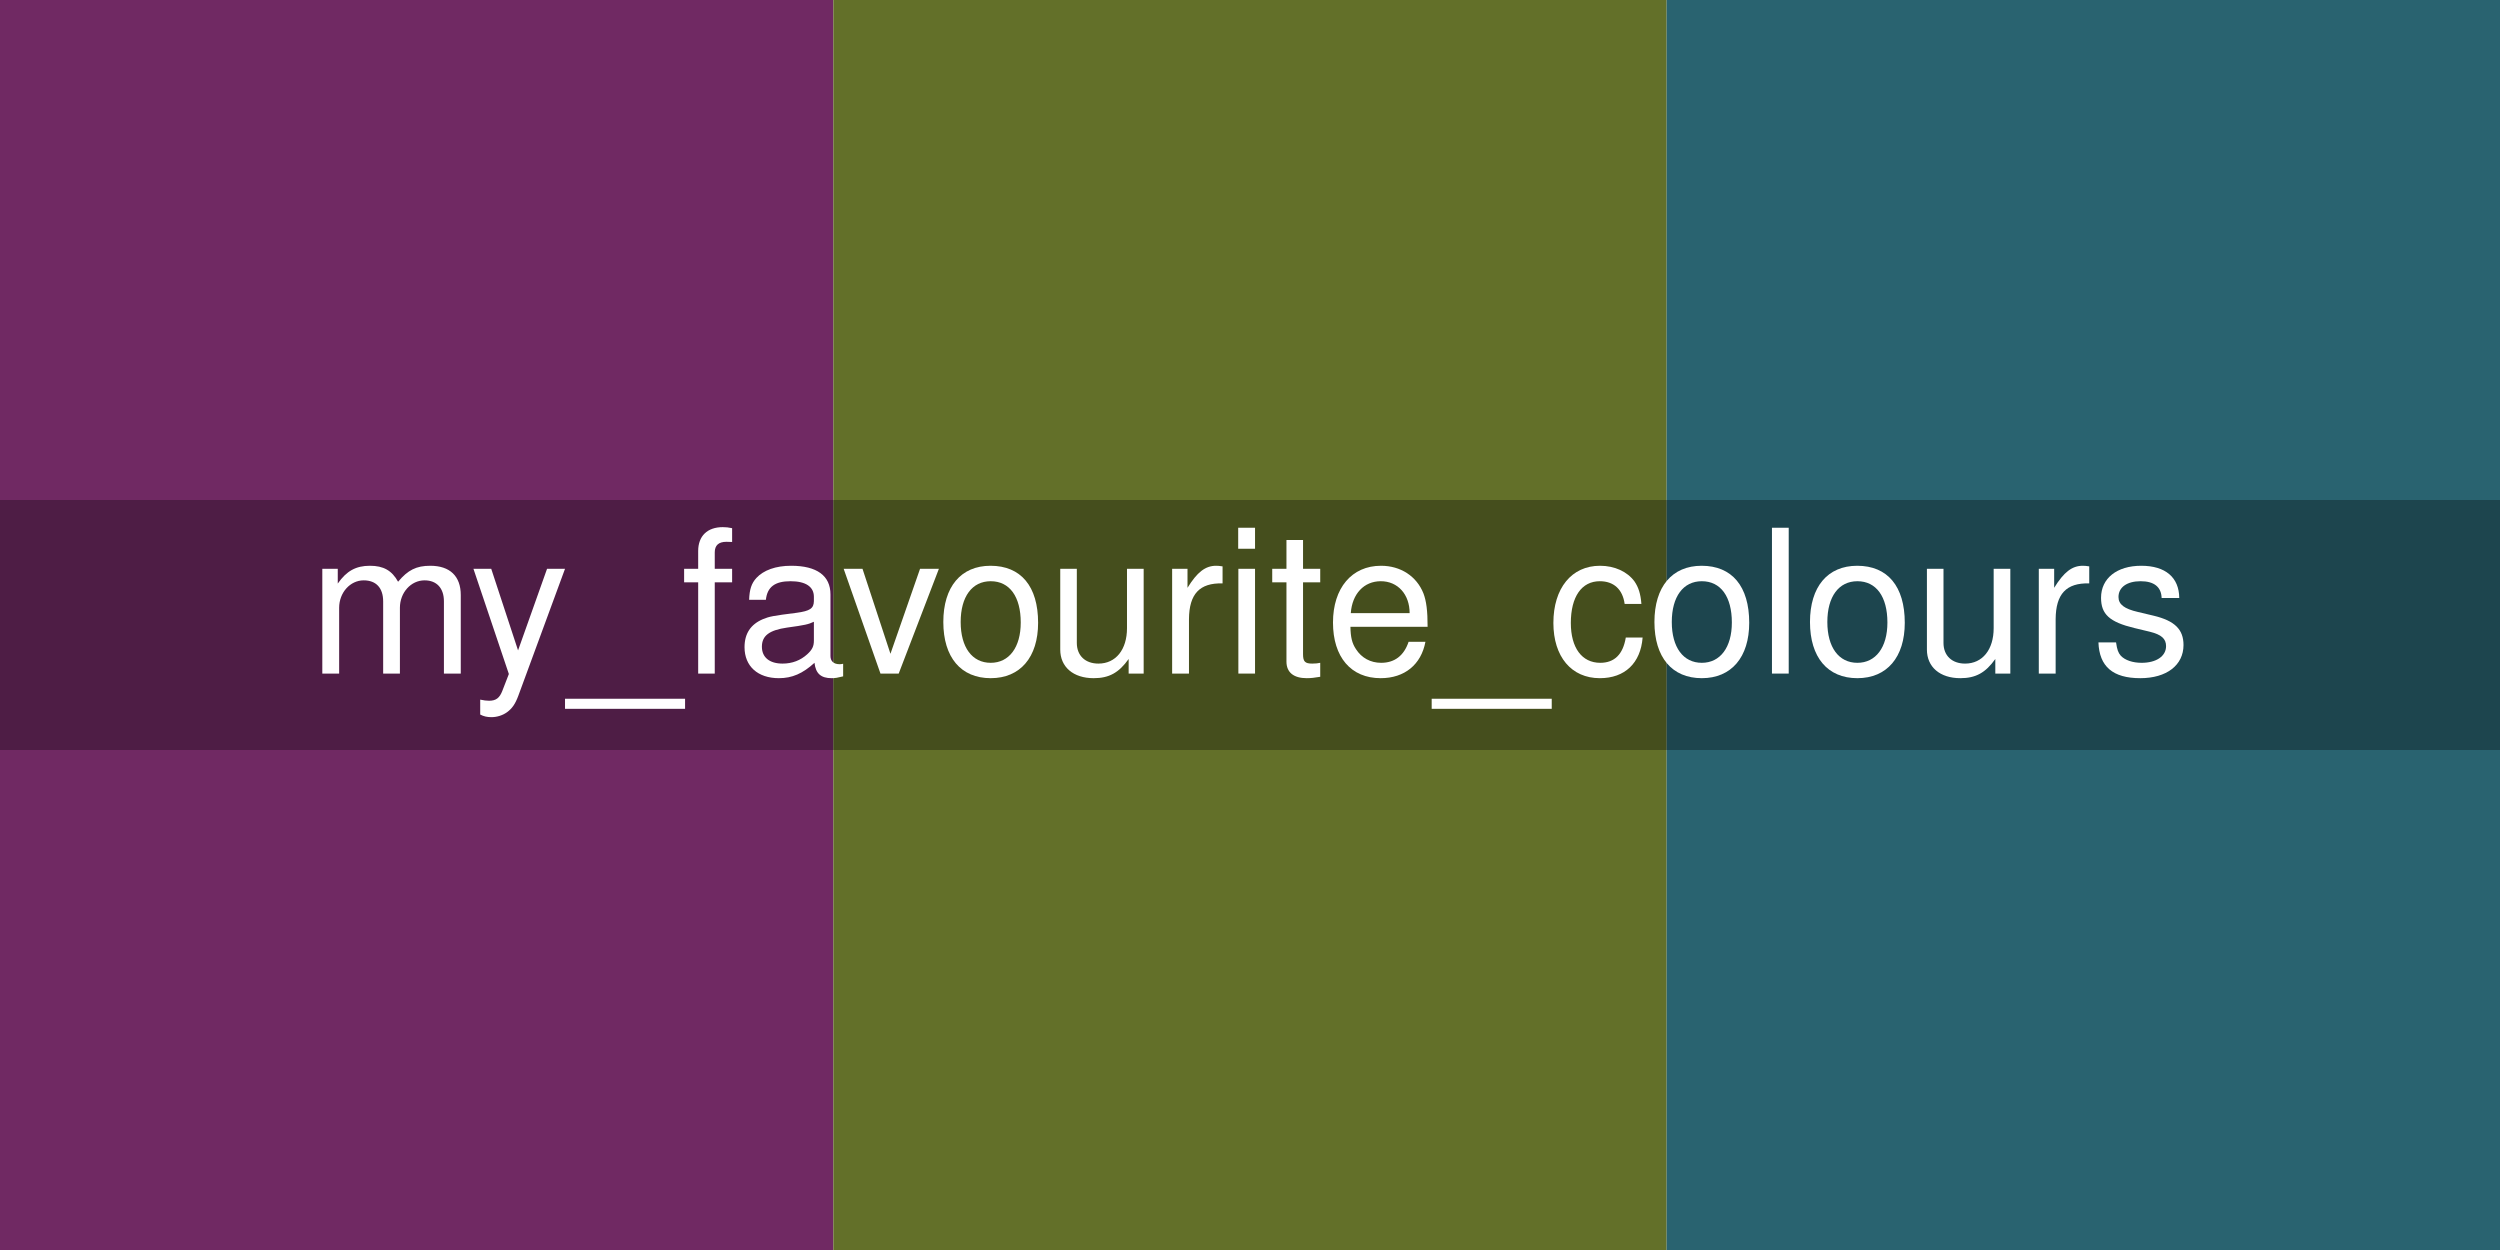
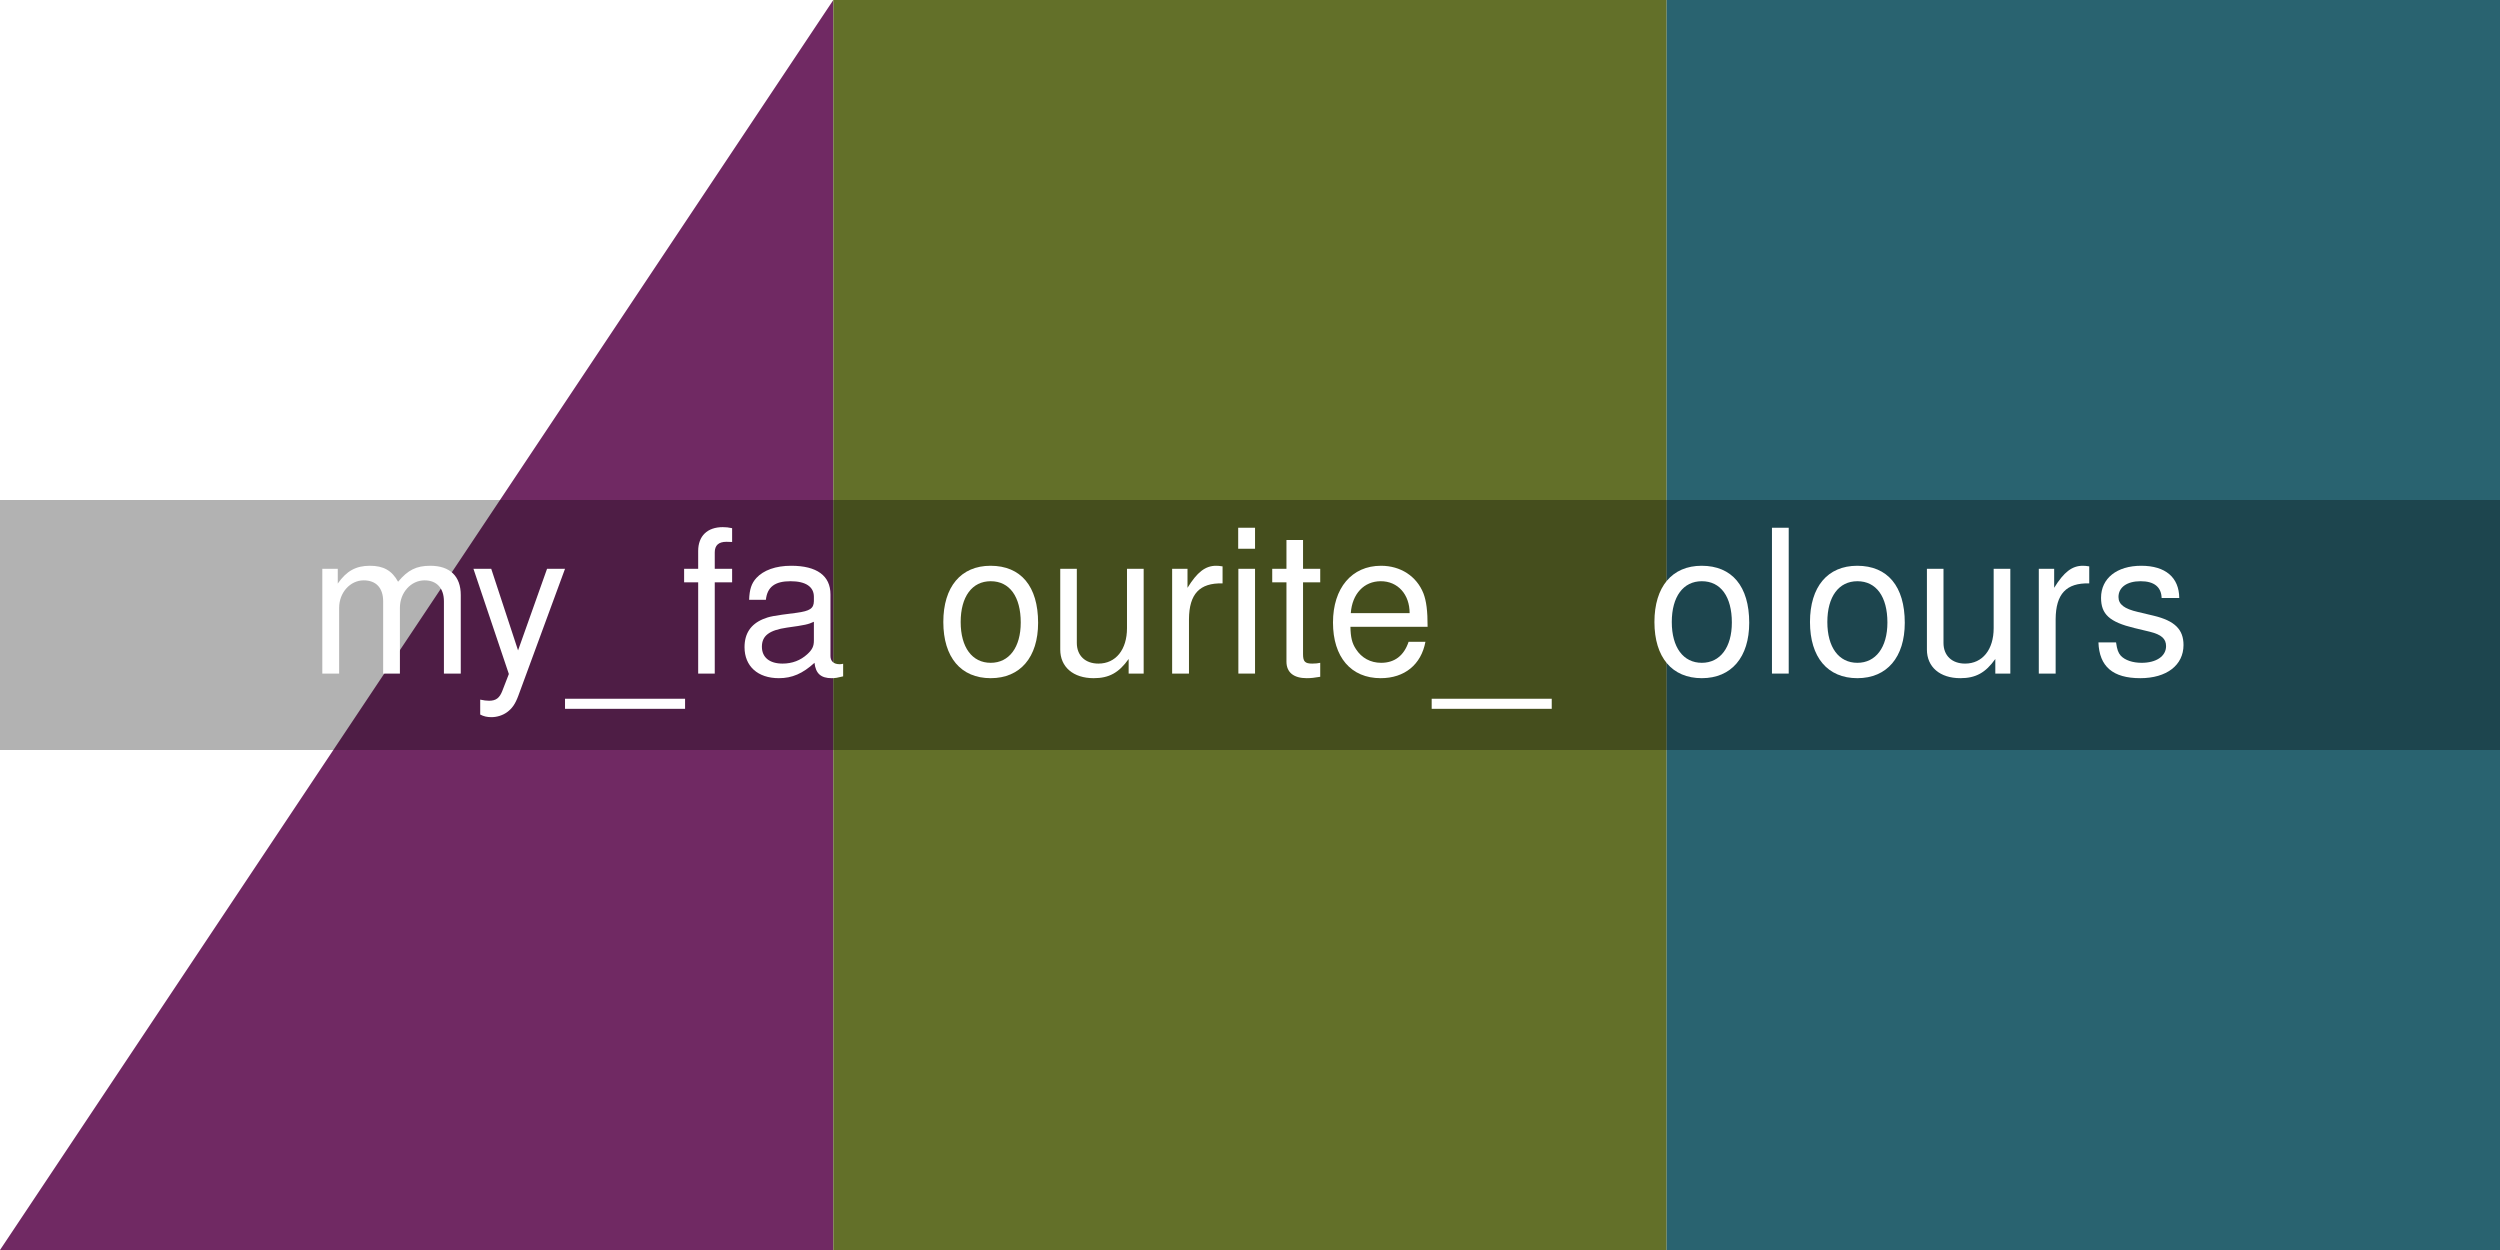
<svg xmlns="http://www.w3.org/2000/svg" xmlns:xlink="http://www.w3.org/1999/xlink" width="450pt" height="225pt" viewBox="0 0 450 225" version="1.1">
  <defs>
    <g>
      <symbol overflow="visible" id="glyph0-0">
        <path style="stroke:none;" d="" />
      </symbol>
      <symbol overflow="visible" id="glyph0-1">
        <path style="stroke:none;" d="M 2.516 -18.859 L 2.516 0 L 5.547 0 L 5.547 -11.844 C 5.547 -14.578 7.531 -16.781 9.969 -16.781 C 12.203 -16.781 13.469 -15.406 13.469 -13 L 13.469 0 L 16.484 0 L 16.484 -11.844 C 16.484 -14.578 18.469 -16.781 20.922 -16.781 C 23.109 -16.781 24.406 -15.375 24.406 -13 L 24.406 0 L 27.438 0 L 27.438 -14.141 C 27.438 -17.531 25.484 -19.406 21.953 -19.406 C 19.438 -19.406 17.922 -18.641 16.156 -16.531 C 15.047 -18.547 13.531 -19.406 11.094 -19.406 C 8.562 -19.406 6.875 -18.469 5.297 -16.203 L 5.297 -18.859 Z M 2.516 -18.859 " />
      </symbol>
      <symbol overflow="visible" id="glyph0-2">
        <path style="stroke:none;" d="M 13.969 -18.859 L 8.75 -4.172 L 3.922 -18.859 L 0.719 -18.859 L 7.094 0.078 L 5.938 3.062 C 5.438 4.391 4.781 4.891 3.531 4.891 C 3.031 4.891 2.594 4.828 1.938 4.688 L 1.938 7.375 C 2.562 7.703 3.172 7.844 3.953 7.844 C 4.938 7.844 5.969 7.531 6.766 6.953 C 7.703 6.266 8.25 5.469 8.812 3.953 L 17.203 -18.859 Z M 13.969 -18.859 " />
      </symbol>
      <symbol overflow="visible" id="glyph0-3">
        <path style="stroke:none;" d="M 20.812 4.531 L -0.797 4.531 L -0.797 6.344 L 20.812 6.344 Z M 20.812 4.531 " />
      </symbol>
      <symbol overflow="visible" id="glyph0-4">
        <path style="stroke:none;" d="M 9.281 -18.859 L 6.156 -18.859 L 6.156 -21.812 C 6.156 -23.078 6.844 -23.719 8.25 -23.719 C 8.5 -23.719 8.609 -23.719 9.281 -23.688 L 9.281 -26.172 C 8.609 -26.312 8.203 -26.359 7.594 -26.359 C 4.828 -26.359 3.172 -24.766 3.172 -22.062 L 3.172 -18.859 L 0.641 -18.859 L 0.641 -16.422 L 3.172 -16.422 L 3.172 0 L 6.156 0 L 6.156 -16.422 L 9.281 -16.422 Z M 9.281 -18.859 " />
      </symbol>
      <symbol overflow="visible" id="glyph0-5">
        <path style="stroke:none;" d="M 19.266 -1.766 C 18.938 -1.688 18.797 -1.688 18.609 -1.688 C 17.562 -1.688 16.984 -2.234 16.984 -3.172 L 16.984 -14.25 C 16.984 -17.609 14.547 -19.406 9.906 -19.406 C 7.125 -19.406 4.938 -18.609 3.641 -17.203 C 2.766 -16.234 2.406 -15.156 2.344 -13.281 L 5.359 -13.281 C 5.609 -15.594 6.984 -16.625 9.797 -16.625 C 12.531 -16.625 14 -15.625 14 -13.828 L 14 -13.031 C 13.969 -11.734 13.312 -11.266 10.875 -10.938 C 6.625 -10.406 5.969 -10.266 4.828 -9.797 C 2.625 -8.859 1.516 -7.203 1.516 -4.75 C 1.516 -1.328 3.891 0.828 7.703 0.828 C 10.078 0.828 11.984 0 14.109 -1.938 C 14.328 0 15.266 0.828 17.203 0.828 C 17.859 0.828 18.25 0.75 19.266 0.5 Z M 14 -5.938 C 14 -4.938 13.719 -4.312 12.812 -3.484 C 11.594 -2.375 10.109 -1.797 8.359 -1.797 C 6.016 -1.797 4.641 -2.922 4.641 -4.828 C 4.641 -6.797 5.938 -7.812 9.188 -8.281 C 12.391 -8.719 13 -8.859 14 -9.328 Z M 14 -5.938 " />
      </symbol>
      <symbol overflow="visible" id="glyph0-6">
-         <path style="stroke:none;" d="M 10.266 0 L 17.5 -18.859 L 14.109 -18.859 L 8.781 -3.562 L 3.75 -18.859 L 0.359 -18.859 L 6.984 0 Z M 10.266 0 " />
-       </symbol>
+         </symbol>
      <symbol overflow="visible" id="glyph0-7">
        <path style="stroke:none;" d="M 9.797 -19.406 C 4.469 -19.406 1.297 -15.625 1.297 -9.281 C 1.297 -2.922 4.469 0.828 9.828 0.828 C 15.156 0.828 18.359 -2.953 18.359 -9.141 C 18.359 -15.703 15.266 -19.406 9.797 -19.406 Z M 9.828 -16.625 C 13.219 -16.625 15.234 -13.859 15.234 -9.188 C 15.234 -4.719 13.141 -1.938 9.828 -1.938 C 6.484 -1.938 4.422 -4.719 4.422 -9.281 C 4.422 -13.859 6.484 -16.625 9.828 -16.625 Z M 9.828 -16.625 " />
      </symbol>
      <symbol overflow="visible" id="glyph0-8">
        <path style="stroke:none;" d="M 17.359 0 L 17.359 -18.859 L 14.359 -18.859 L 14.359 -8.172 C 14.359 -4.312 12.344 -1.797 9.219 -1.797 C 6.844 -1.797 5.328 -3.234 5.328 -5.516 L 5.328 -18.859 L 2.344 -18.859 L 2.344 -4.312 C 2.344 -1.188 4.688 0.828 8.359 0.828 C 11.125 0.828 12.891 -0.141 14.656 -2.625 L 14.656 0 Z M 17.359 0 " />
      </symbol>
      <symbol overflow="visible" id="glyph0-9">
        <path style="stroke:none;" d="M 2.484 -18.859 L 2.484 0 L 5.516 0 L 5.516 -9.797 C 5.547 -14.328 7.422 -16.344 11.562 -16.234 L 11.562 -19.297 C 11.047 -19.375 10.766 -19.406 10.406 -19.406 C 8.453 -19.406 6.984 -18.25 5.25 -15.438 L 5.25 -18.859 Z M 2.484 -18.859 " />
      </symbol>
      <symbol overflow="visible" id="glyph0-10">
        <path style="stroke:none;" d="M 5.406 -18.859 L 2.406 -18.859 L 2.406 0 L 5.406 0 Z M 5.406 -26.25 L 2.375 -26.25 L 2.375 -22.469 L 5.406 -22.469 Z M 5.406 -26.25 " />
      </symbol>
      <symbol overflow="visible" id="glyph0-11">
        <path style="stroke:none;" d="M 9.141 -18.859 L 6.047 -18.859 L 6.047 -24.047 L 3.062 -24.047 L 3.062 -18.859 L 0.5 -18.859 L 0.5 -16.422 L 3.062 -16.422 L 3.062 -2.156 C 3.062 -0.219 4.359 0.828 6.703 0.828 C 7.484 0.828 8.141 0.75 9.141 0.578 L 9.141 -1.938 C 8.719 -1.844 8.312 -1.797 7.703 -1.797 C 6.406 -1.797 6.047 -2.156 6.047 -3.484 L 6.047 -16.422 L 9.141 -16.422 Z M 9.141 -18.859 " />
      </symbol>
      <symbol overflow="visible" id="glyph0-12">
        <path style="stroke:none;" d="M 18.469 -8.422 C 18.469 -11.297 18.25 -13.031 17.719 -14.438 C 16.484 -17.531 13.609 -19.406 10.078 -19.406 C 4.828 -19.406 1.438 -15.406 1.438 -9.188 C 1.438 -2.953 4.688 0.828 10.016 0.828 C 14.328 0.828 17.312 -1.625 18.078 -5.719 L 15.047 -5.719 C 14.219 -3.234 12.531 -1.938 10.109 -1.938 C 8.203 -1.938 6.594 -2.812 5.578 -4.391 C 4.859 -5.469 4.609 -6.547 4.578 -8.422 Z M 4.641 -10.875 C 4.891 -14.359 7.016 -16.625 10.047 -16.625 C 13.109 -16.625 15.234 -14.25 15.234 -10.875 Z M 4.641 -10.875 " />
      </symbol>
      <symbol overflow="visible" id="glyph0-13">
-         <path style="stroke:none;" d="M 16.953 -12.531 C 16.812 -14.359 16.422 -15.547 15.703 -16.594 C 14.406 -18.359 12.125 -19.406 9.5 -19.406 C 4.391 -19.406 1.109 -15.375 1.109 -9.109 C 1.109 -3.031 4.359 0.828 9.469 0.828 C 13.969 0.828 16.812 -1.875 17.172 -6.484 L 14.141 -6.484 C 13.641 -3.453 12.094 -1.938 9.547 -1.938 C 6.234 -1.938 4.25 -4.641 4.25 -9.109 C 4.25 -13.828 6.188 -16.625 9.469 -16.625 C 11.984 -16.625 13.578 -15.156 13.938 -12.531 Z M 16.953 -12.531 " />
-       </symbol>
+         </symbol>
      <symbol overflow="visible" id="glyph0-14">
        <path style="stroke:none;" d="M 5.469 -26.25 L 2.453 -26.25 L 2.453 0 L 5.469 0 Z M 5.469 -26.25 " />
      </symbol>
      <symbol overflow="visible" id="glyph0-15">
        <path style="stroke:none;" d="M 15.766 -13.609 C 15.734 -17.312 13.281 -19.406 8.922 -19.406 C 4.531 -19.406 1.688 -17.141 1.688 -13.641 C 1.688 -10.688 3.203 -9.281 7.672 -8.203 L 10.469 -7.531 C 12.562 -7.016 13.391 -6.266 13.391 -4.938 C 13.391 -3.125 11.625 -1.938 9 -1.938 C 7.375 -1.938 6.016 -2.406 5.25 -3.203 C 4.781 -3.75 4.578 -4.281 4.391 -5.609 L 1.219 -5.609 C 1.375 -1.266 3.812 0.828 8.75 0.828 C 13.5 0.828 16.531 -1.516 16.531 -5.141 C 16.531 -7.953 14.938 -9.5 11.203 -10.406 L 8.312 -11.094 C 5.875 -11.656 4.828 -12.453 4.828 -13.781 C 4.828 -15.547 6.375 -16.625 8.812 -16.625 C 11.234 -16.625 12.531 -15.594 12.594 -13.609 Z M 15.766 -13.609 " />
      </symbol>
    </g>
  </defs>
  <g id="surface709">
    <rect x="0" y="0" width="450" height="225" style="fill:rgb(100%,100%,100%);fill-opacity:1;stroke:none;" />
-     <path style=" stroke:none;fill-rule:nonzero;fill:rgb(43.922%,16.078%,38.824%);fill-opacity:1;" d="M 0 225 L 150 225 L 150 0 L 0 0 Z M 0 225 " />
+     <path style=" stroke:none;fill-rule:nonzero;fill:rgb(43.922%,16.078%,38.824%);fill-opacity:1;" d="M 0 225 L 150 225 L 150 0 Z M 0 225 " />
    <path style=" stroke:none;fill-rule:nonzero;fill:rgb(38.824%,43.922%,16.078%);fill-opacity:1;" d="M 150 225 L 300 225 L 300 0 L 150 0 Z M 150 225 " />
    <path style=" stroke:none;fill-rule:nonzero;fill:rgb(16.078%,38.824%,43.922%);fill-opacity:1;" d="M 300 225 L 450 225 L 450 0 L 300 0 Z M 300 225 " />
    <path style=" stroke:none;fill-rule:nonzero;fill:rgb(0%,0%,0%);fill-opacity:0.302;" d="M -75 135 L 525 135 L 525 90 L -75 90 Z M -75 135 " />
    <g style="fill:rgb(100%,100%,100%);fill-opacity:1;">
      <use xlink:href="#glyph0-1" x="55.5" y="121.244" />
      <use xlink:href="#glyph0-2" x="84.5" y="121.244" />
      <use xlink:href="#glyph0-3" x="102.5" y="121.244" />
      <use xlink:href="#glyph0-4" x="122.5" y="121.244" />
      <use xlink:href="#glyph0-5" x="132.5" y="121.244" />
      <use xlink:href="#glyph0-6" x="151.5" y="121.244" />
      <use xlink:href="#glyph0-7" x="168.5" y="121.244" />
      <use xlink:href="#glyph0-8" x="188.5" y="121.244" />
      <use xlink:href="#glyph0-9" x="208.5" y="121.244" />
      <use xlink:href="#glyph0-10" x="220.5" y="121.244" />
      <use xlink:href="#glyph0-11" x="228.5" y="121.244" />
      <use xlink:href="#glyph0-12" x="238.5" y="121.244" />
      <use xlink:href="#glyph0-3" x="258.5" y="121.244" />
      <use xlink:href="#glyph0-13" x="278.5" y="121.244" />
      <use xlink:href="#glyph0-7" x="296.5" y="121.244" />
      <use xlink:href="#glyph0-14" x="316.5" y="121.244" />
      <use xlink:href="#glyph0-7" x="324.5" y="121.244" />
      <use xlink:href="#glyph0-8" x="344.5" y="121.244" />
      <use xlink:href="#glyph0-9" x="364.5" y="121.244" />
      <use xlink:href="#glyph0-15" x="376.5" y="121.244" />
    </g>
  </g>
</svg>